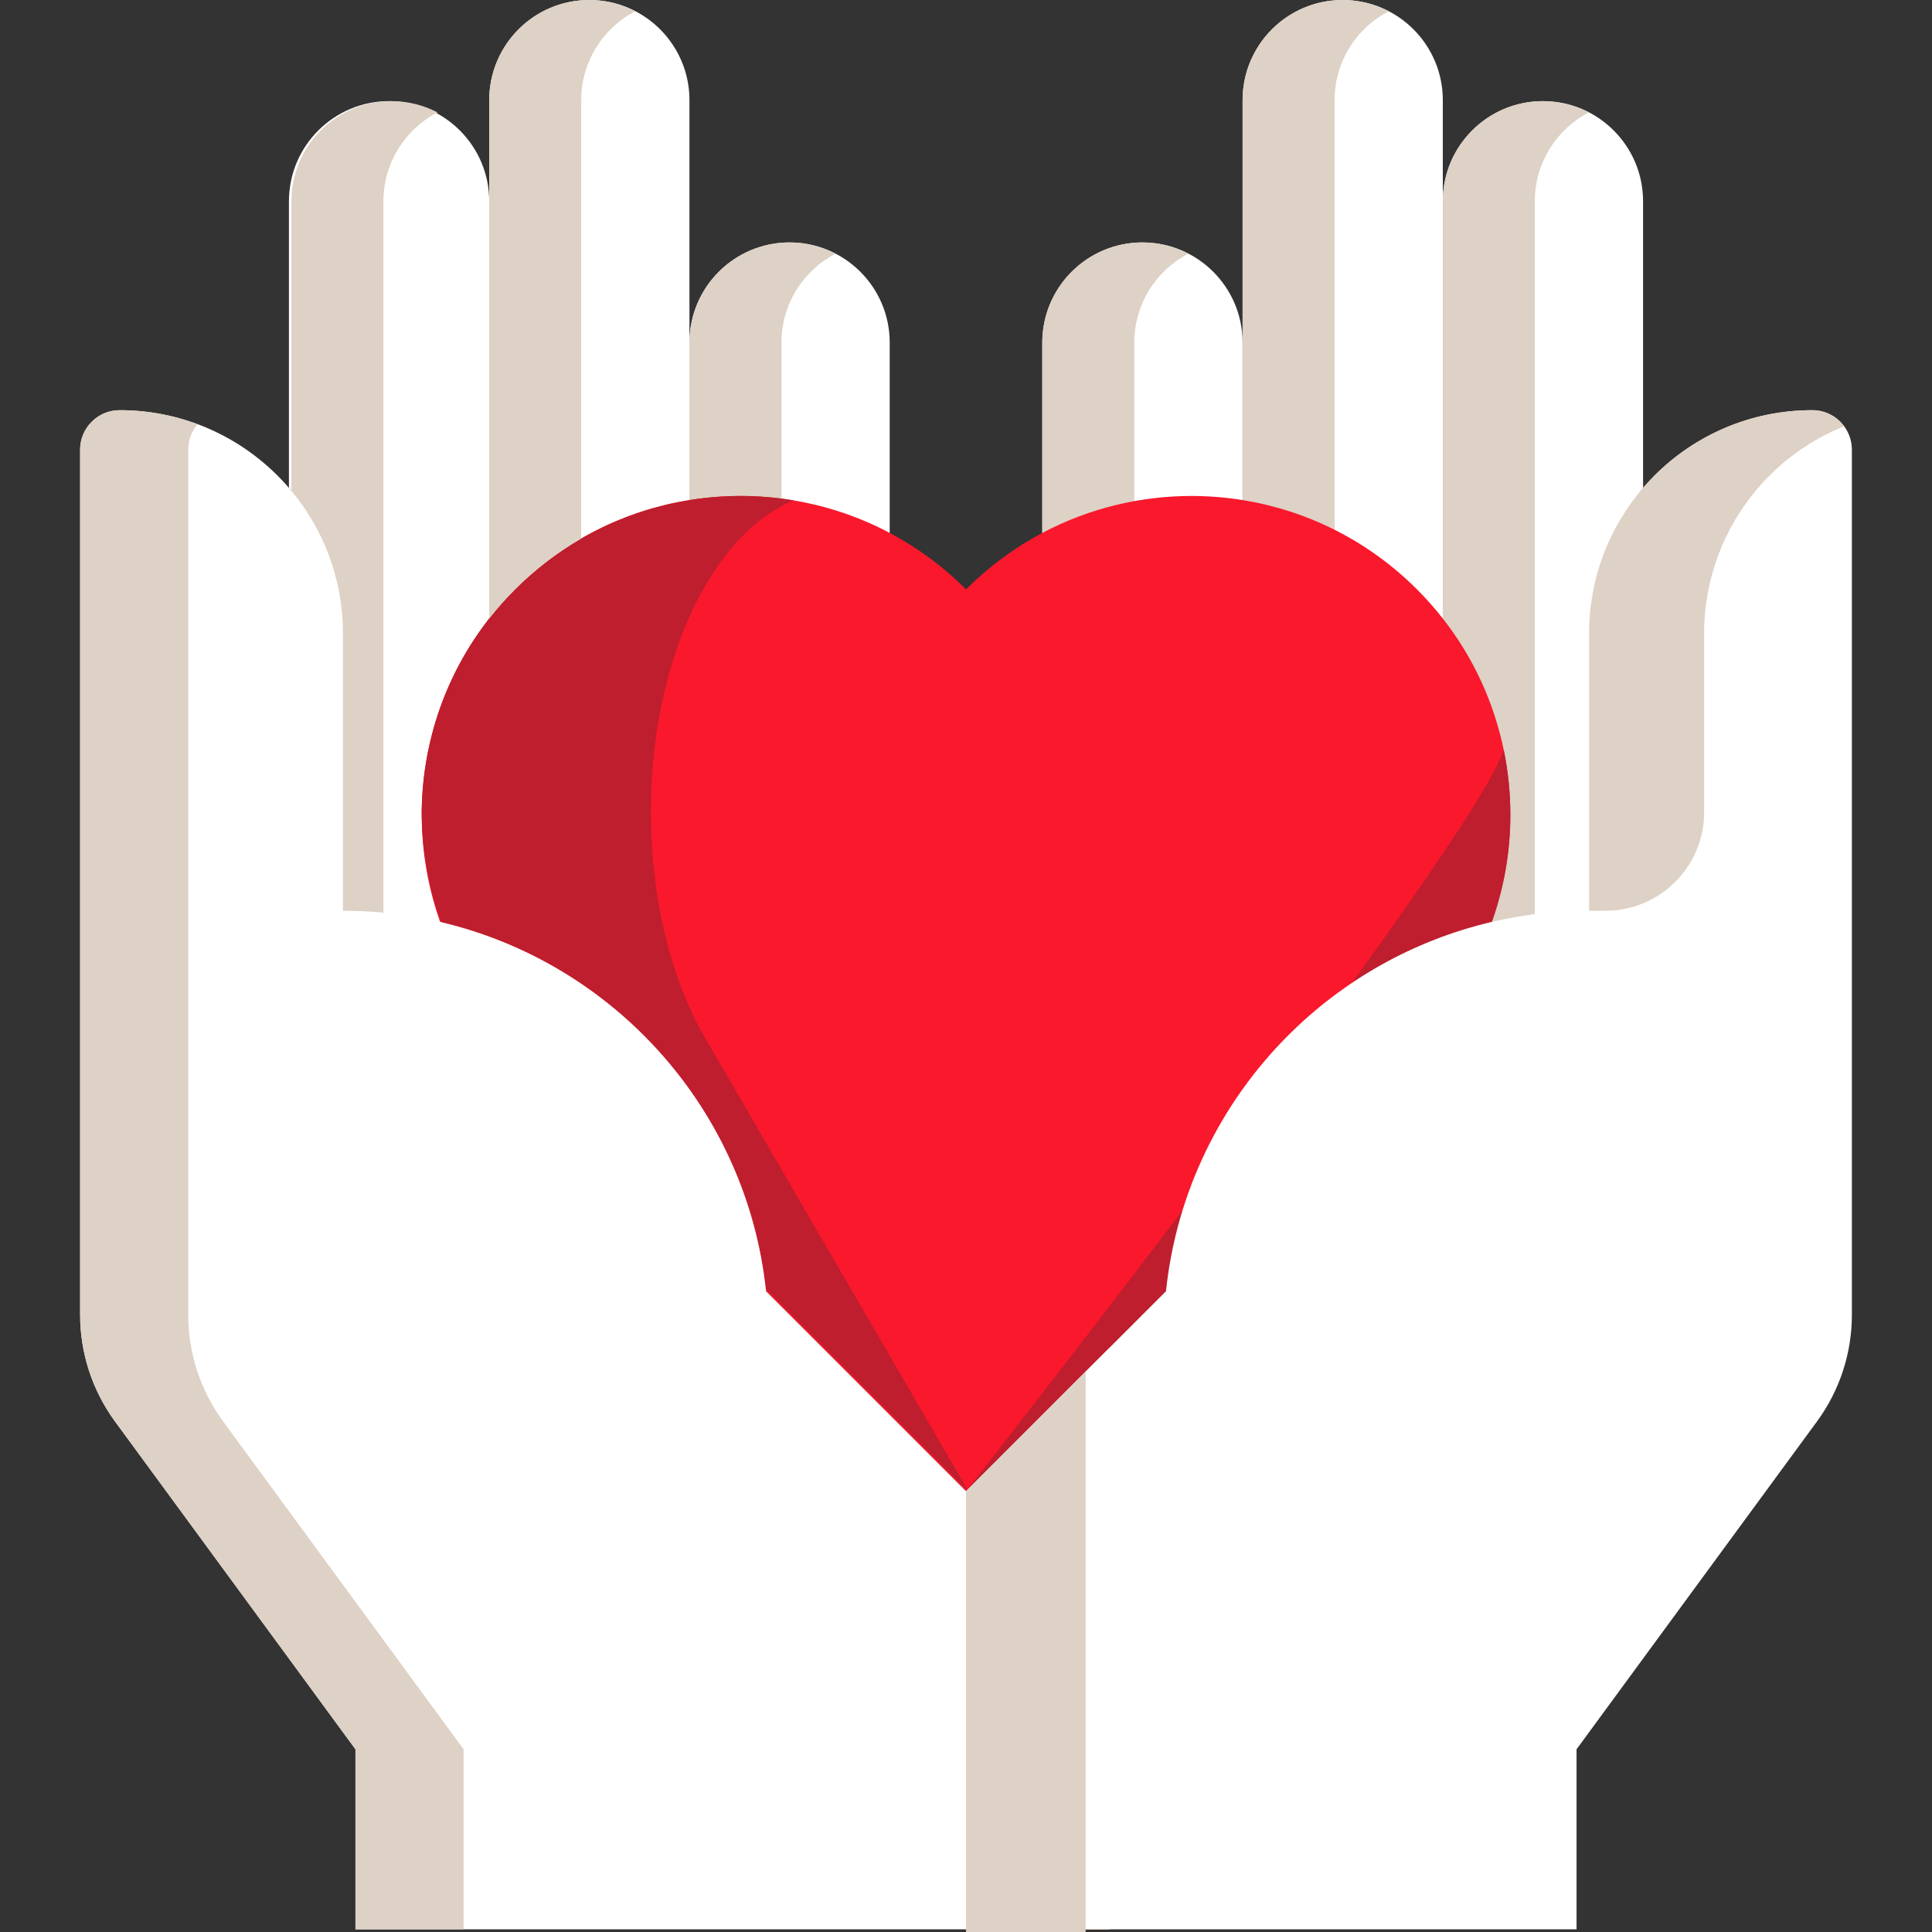
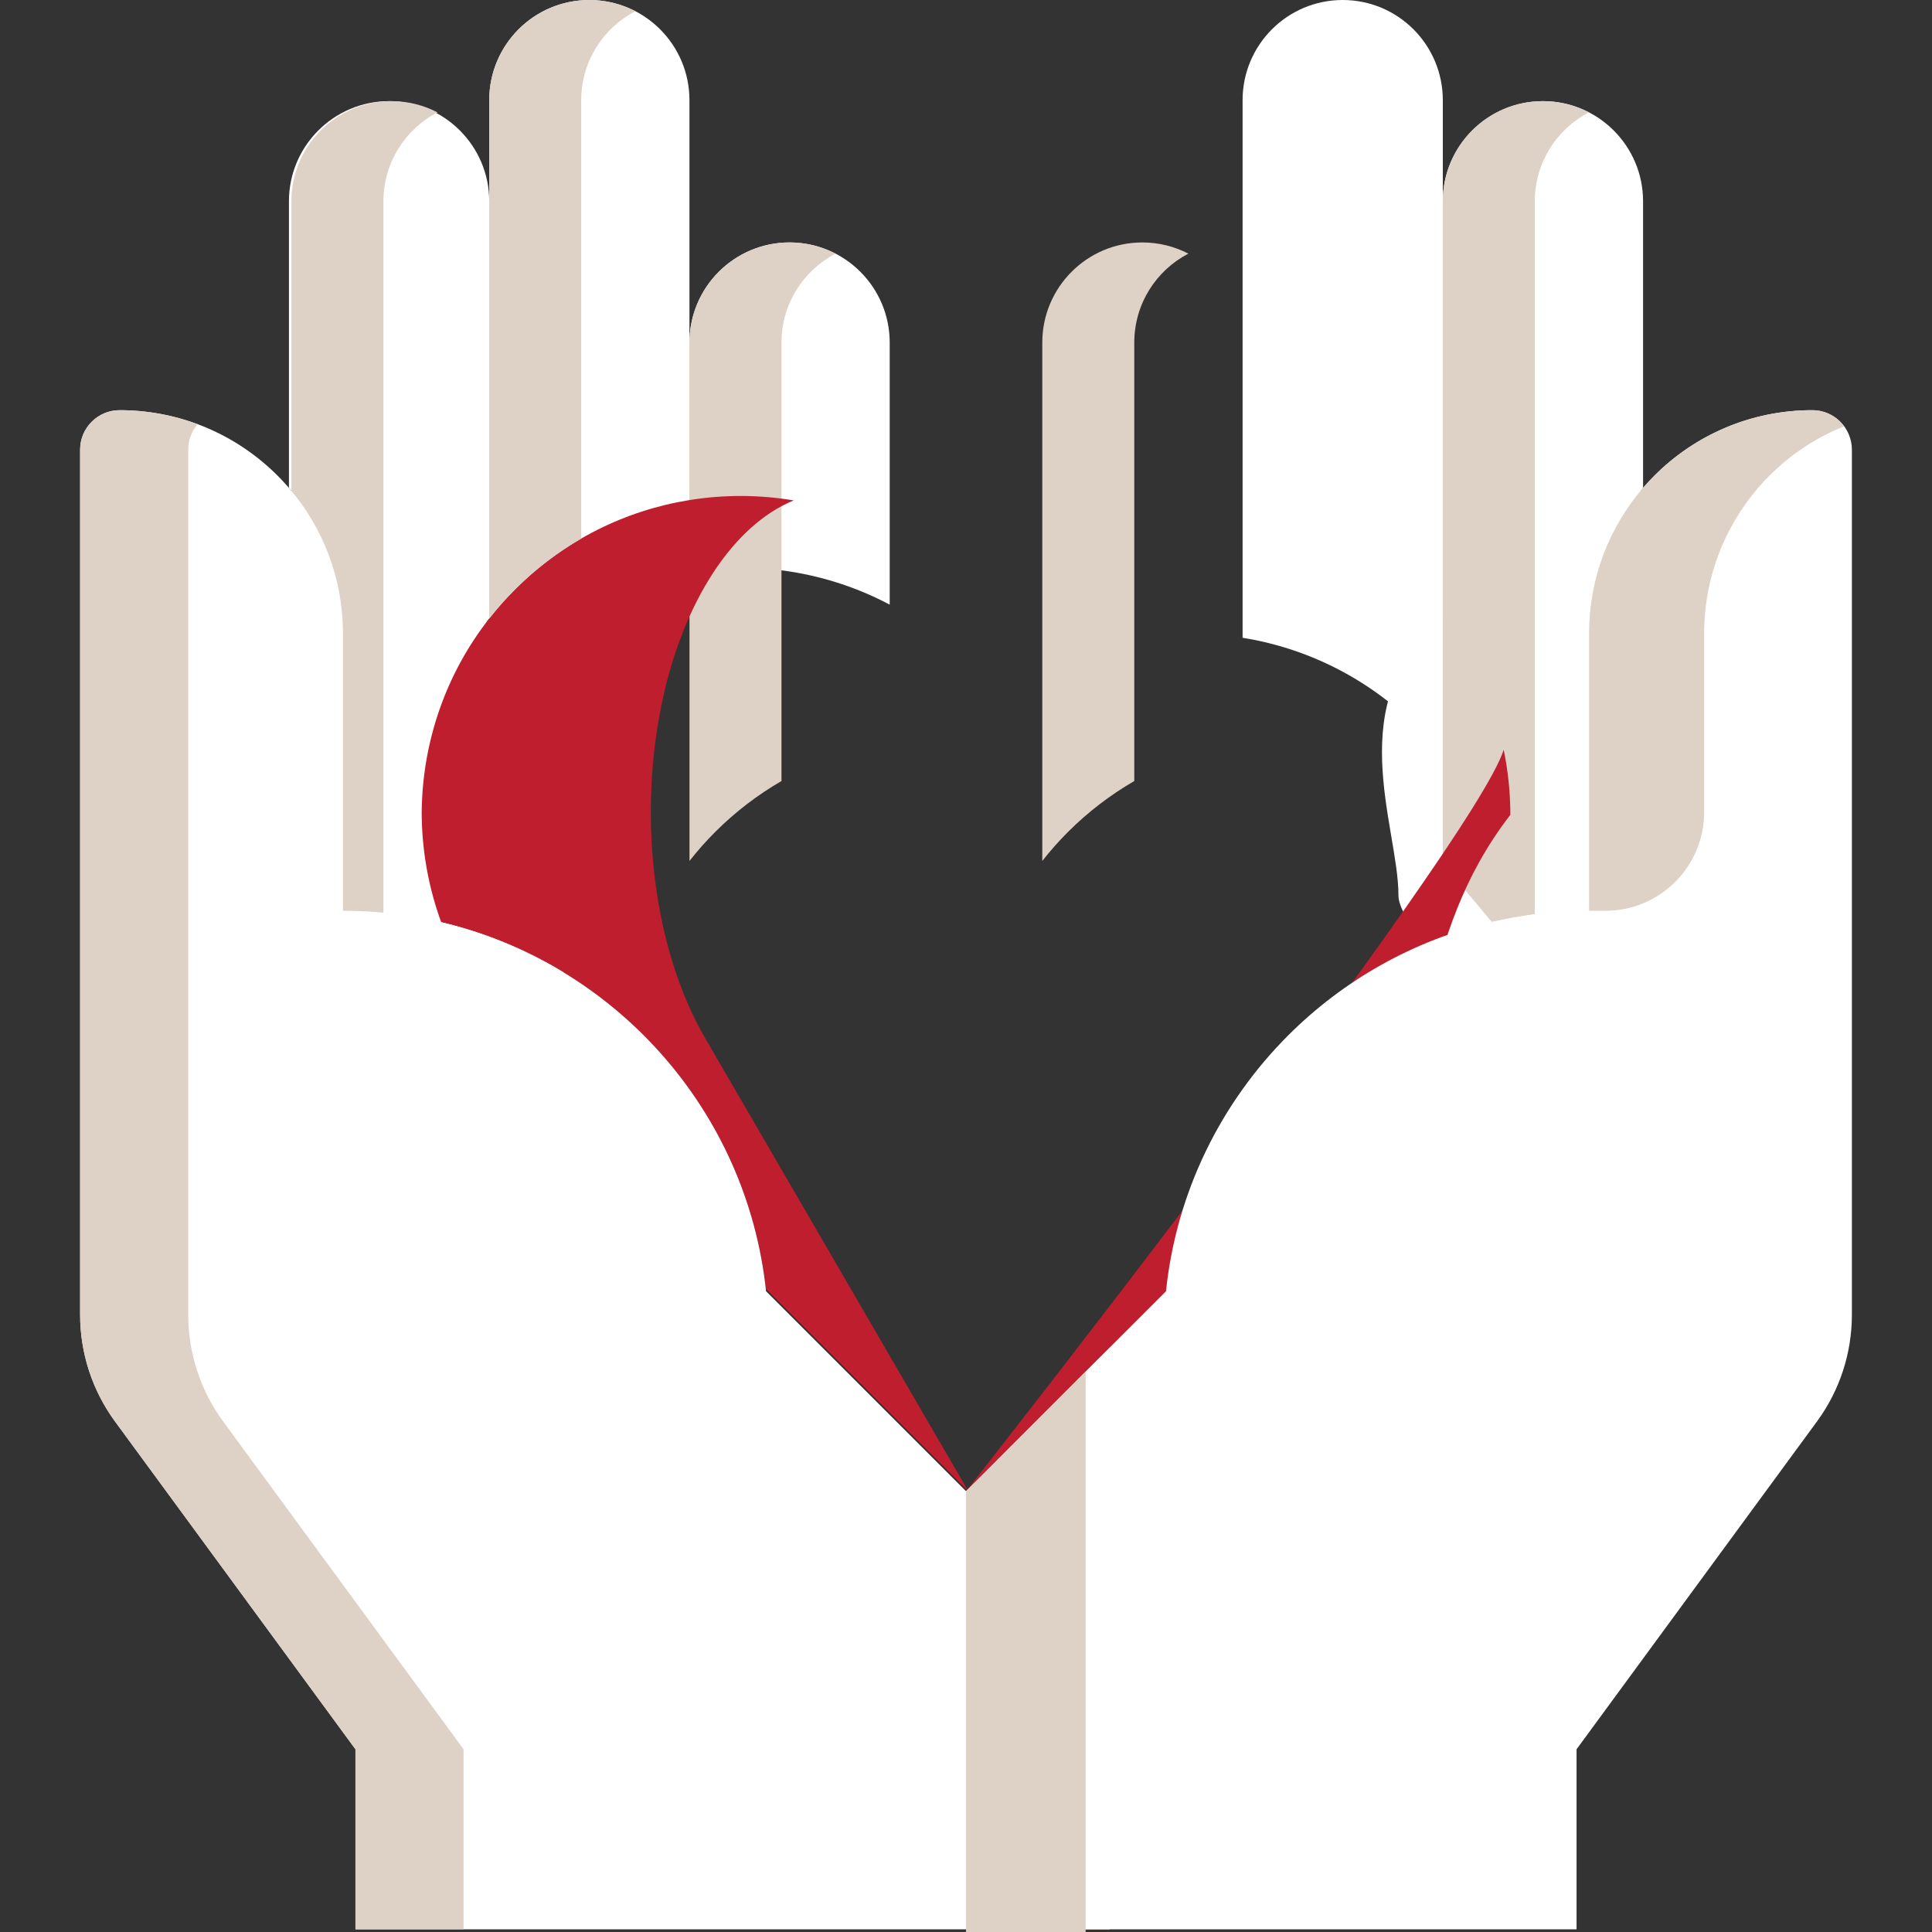
<svg xmlns="http://www.w3.org/2000/svg" width="49" height="49" viewBox="0 0 49 49" fill="none">
  <rect x="0" y="0" width="49" height="49" fill="#333333" stroke="none" />
  <path d="M12.408 15.687C11.266 17.144 15.011 21.064 15.011 22.825C15.011 23.746 13.57 25.447 13.883 26.325C13.091 26.14 9.546 25.12 8.698 25.12V16.065C8.698 14.653 8.181 13.363 7.327 12.372L7.328 12.371V5.105C7.328 3.703 8.466 2.565 9.868 2.565C11.27 2.565 12.408 3.703 12.408 5.105L12.408 15.687Z" fill="white" />
  <path d="M17.486 8.689V15.62C15.868 15.882 14.312 16.637 13.064 17.885C12.828 18.121 12.609 18.368 12.408 18.625V5.106V2.54C12.408 1.138 13.543 0 14.946 0C16.35 0 17.486 1.138 17.486 2.54V8.689Z" fill="white" />
  <path d="M41.672 12.371L41.673 12.372C40.82 13.363 42.702 16.707 42.702 18.119L40.303 26.547C39.454 26.547 38.628 26.645 37.836 26.831C38.148 25.952 35.468 23.629 35.468 22.708C35.468 20.948 33.99 17.769 36.593 15.687V5.105C36.593 3.703 37.73 2.565 39.132 2.565C40.534 2.565 41.672 3.703 41.672 5.105V12.371Z" fill="white" />
  <path d="M36.593 5.106V19.179C36.392 18.922 36.173 18.675 35.937 18.439C34.689 17.191 33.133 16.436 31.515 16.175V8.689V2.54C31.515 1.138 32.651 0 34.054 0C35.457 0 36.593 1.138 36.593 2.54V5.106Z" fill="white" />
-   <path d="M31.515 8.689V16.551C31.086 16.482 30.653 16.447 30.219 16.447C28.917 16.447 27.615 16.759 26.435 17.385V13.516V8.689C26.435 7.287 27.573 6.149 28.975 6.149C30.378 6.149 31.515 7.287 31.515 8.689Z" fill="white" />
  <path d="M22.565 8.689V15.335C20.993 14.502 19.203 14.225 17.486 14.502V8.689C17.486 7.287 18.624 6.149 20.025 6.149C21.427 6.149 22.565 7.287 22.565 8.689Z" fill="white" />
  <g style="mix-blend-mode:multiply">
    <path d="M19.82 11.255V8.689C19.82 7.707 20.377 6.856 21.192 6.433C20.843 6.252 20.446 6.149 20.025 6.149C18.622 6.149 17.487 7.287 17.487 8.689V11.255V21.836C17.688 21.579 17.907 21.332 18.143 21.096C18.656 20.584 19.221 20.156 19.82 19.809V11.255Z" fill="#DED1C5" />
  </g>
  <g style="mix-blend-mode:multiply">
    <path d="M28.768 11.255V8.689C28.768 7.707 29.325 6.856 30.14 6.433C29.791 6.252 29.394 6.149 28.973 6.149C27.57 6.149 26.435 7.287 26.435 8.689V11.255V21.836C26.636 21.579 26.855 21.332 27.091 21.096C27.604 20.584 28.169 20.156 28.768 19.809V11.255Z" fill="#DED1C5" />
  </g>
  <g style="mix-blend-mode:multiply">
-     <path d="M33.849 5.106V2.54C33.849 1.558 34.405 0.707 35.22 0.284C34.871 0.103 34.474 0 34.053 0C32.651 0 31.515 1.138 31.515 2.54V5.106V15.687C31.716 15.431 31.935 15.183 32.171 14.948C32.684 14.435 33.249 14.007 33.849 13.66V5.106Z" fill="#DED1C5" />
-   </g>
+     </g>
  <g style="mix-blend-mode:multiply">
    <path d="M38.926 7.671V5.106C38.926 4.124 39.483 3.272 40.298 2.85C39.949 2.668 39.552 2.565 39.131 2.565C37.728 2.565 36.593 3.703 36.593 5.105V7.671V21.901L37.836 23.382L38.926 23.186V7.671H38.926Z" fill="#DED1C5" />
  </g>
-   <path d="M38.306 20.666C38.306 21.587 38.148 22.504 37.836 23.382C35.846 23.848 36.423 27.219 35.027 28.614C33.327 30.314 29.836 30.224 29.572 32.749L24.538 37.784L24.501 37.821L19.429 32.749L19.422 32.683C10.558 31.323 12.133 27.531 11.19 23.389C11.188 23.38 11.173 23.385 11.163 23.382C10.866 22.546 10.711 21.673 10.698 20.797C10.696 20.753 10.696 20.709 10.696 20.666V20.594C10.696 20.563 10.696 20.532 10.697 20.502C10.732 18.796 11.302 17.099 12.408 15.687C12.609 15.431 12.828 15.183 13.064 14.948C14.313 13.699 15.868 12.944 17.486 12.683C18.362 12.542 19.256 12.544 20.131 12.692C20.972 12.832 21.795 13.108 22.565 13.516C23.262 13.885 23.915 14.362 24.501 14.948C25.087 14.362 25.74 13.885 26.435 13.517C27.615 12.892 28.917 12.579 30.219 12.579C30.653 12.579 31.086 12.614 31.515 12.683C33.134 12.944 34.689 13.699 35.938 14.948C36.173 15.183 36.393 15.431 36.593 15.687C37.377 16.687 37.891 17.83 38.137 19.016C38.25 19.56 38.306 20.113 38.306 20.666Z" fill="#F9182C" />
  <path d="M24.559 37.821L24.53 37.792L19.422 32.683C18.914 28.124 15.567 24.423 11.19 23.389C10.884 22.553 10.72 21.675 10.698 20.797C10.697 20.738 10.695 20.679 10.695 20.62V20.594C10.695 20.563 10.695 20.532 10.697 20.502C10.732 18.796 11.302 17.099 12.408 15.687C12.609 15.431 12.828 15.183 13.064 14.948C14.312 13.699 15.868 12.944 17.486 12.683C18.362 12.542 19.256 12.544 20.131 12.692C19.755 12.845 19.388 13.08 19.038 13.395C18.625 13.767 18.236 14.252 17.888 14.851C16.046 18.022 16.046 23.164 17.888 26.335L24.538 37.784L24.559 37.821Z" fill="#BE1E2D" />
  <path d="M28.139 34.182V48.932H24.5V37.821L28.139 34.182Z" fill="#E5B48F" />
  <g style="mix-blend-mode:multiply">
    <path d="M14.741 5.106V2.54C14.741 1.558 15.298 0.707 16.113 0.284C15.763 0.103 15.367 0 14.946 0C13.543 0 12.408 1.138 12.408 2.54V5.106V15.687C12.609 15.431 12.828 15.183 13.064 14.948C13.577 14.435 14.142 14.007 14.741 13.66V5.106Z" fill="#DED1C5" />
  </g>
-   <path d="M38.306 20.666C38.306 21.587 38.148 22.504 37.836 23.382C35.846 23.848 36.423 27.218 35.027 28.614C33.327 30.314 29.836 30.224 29.572 32.749L24.538 37.784L24.501 37.821C24.501 37.821 37.348 21.471 38.137 19.017V19.016C38.25 19.56 38.306 20.113 38.306 20.666Z" fill="#BE1E2D" />
+   <path d="M38.306 20.666C35.846 23.848 36.423 27.218 35.027 28.614C33.327 30.314 29.836 30.224 29.572 32.749L24.538 37.784L24.501 37.821C24.501 37.821 37.348 21.471 38.137 19.017V19.016C38.25 19.56 38.306 20.113 38.306 20.666Z" fill="#BE1E2D" />
  <g style="mix-blend-mode:multiply">
    <path d="M9.724 7.671V5.106C9.724 4.124 10.281 3.272 11.096 2.85C10.746 2.668 10.35 2.565 9.929 2.565C8.526 2.565 7.391 3.703 7.391 5.105V7.671V18.253C7.592 17.996 6.88 24.616 7.116 24.381C7.628 23.868 9.125 23.494 9.724 23.147V7.671Z" fill="#DED1C5" />
  </g>
  <path d="M28.139 34.182V48.932H24.5V37.821L28.139 34.182Z" fill="#E5B48F" />
  <path d="M45.966 10.403C44.401 10.403 42.986 11.036 41.961 12.062C41.862 12.161 41.765 12.265 41.673 12.372C40.82 13.363 40.303 14.653 40.303 16.065V23.099C39.454 23.099 38.628 23.197 37.836 23.382C35.846 23.848 34.068 24.863 32.672 26.259C30.972 27.959 29.836 30.224 29.572 32.749L27.534 34.786L24.501 37.821L19.429 32.749C18.946 28.151 15.575 24.413 11.163 23.382C10.371 23.197 9.546 23.099 8.698 23.099V16.065C8.698 14.654 8.181 13.363 7.327 12.373C6.288 11.166 4.751 10.403 3.035 10.403C2.759 10.403 2.507 10.515 2.326 10.697C2.144 10.878 2.032 11.129 2.032 11.405V33.346C2.032 34.319 2.342 35.266 2.916 36.05L9.015 44.366V48.932H24.501H39.985V44.366L46.084 36.05C46.659 35.266 46.968 34.319 46.968 33.346V11.405C46.968 10.852 46.519 10.403 45.966 10.403Z" fill="white" />
  <g style="mix-blend-mode:multiply">
    <path d="M5.658 36.05C5.084 35.266 4.774 34.318 4.774 33.346V11.405C4.774 11.159 4.863 10.934 5.011 10.759C4.395 10.53 3.73 10.403 3.035 10.403C2.759 10.403 2.507 10.515 2.326 10.697C2.144 10.878 2.032 11.129 2.032 11.405V33.346C2.032 34.318 2.342 35.266 2.916 36.05L9.015 44.365V48.932H11.757V44.365L5.658 36.05Z" fill="#DED1C5" />
  </g>
  <g style="mix-blend-mode:multiply">
    <path d="M27.534 34.786V49H24.501V37.821L27.534 34.786Z" fill="#DED1C5" />
  </g>
  <g style="mix-blend-mode:multiply">
    <path d="M40.72 23.099C42.101 23.099 43.221 21.979 43.221 20.598V16.065C43.221 14.653 43.738 13.363 44.591 12.372C44.683 12.265 44.78 12.161 44.879 12.062C45.414 11.526 46.057 11.098 46.772 10.811C46.589 10.564 46.296 10.403 45.966 10.403C44.401 10.403 42.986 11.036 41.961 12.062C41.862 12.161 41.765 12.265 41.673 12.372C40.82 13.363 40.303 14.653 40.303 16.065V23.099H40.72Z" fill="#DED1C5" />
  </g>
</svg>